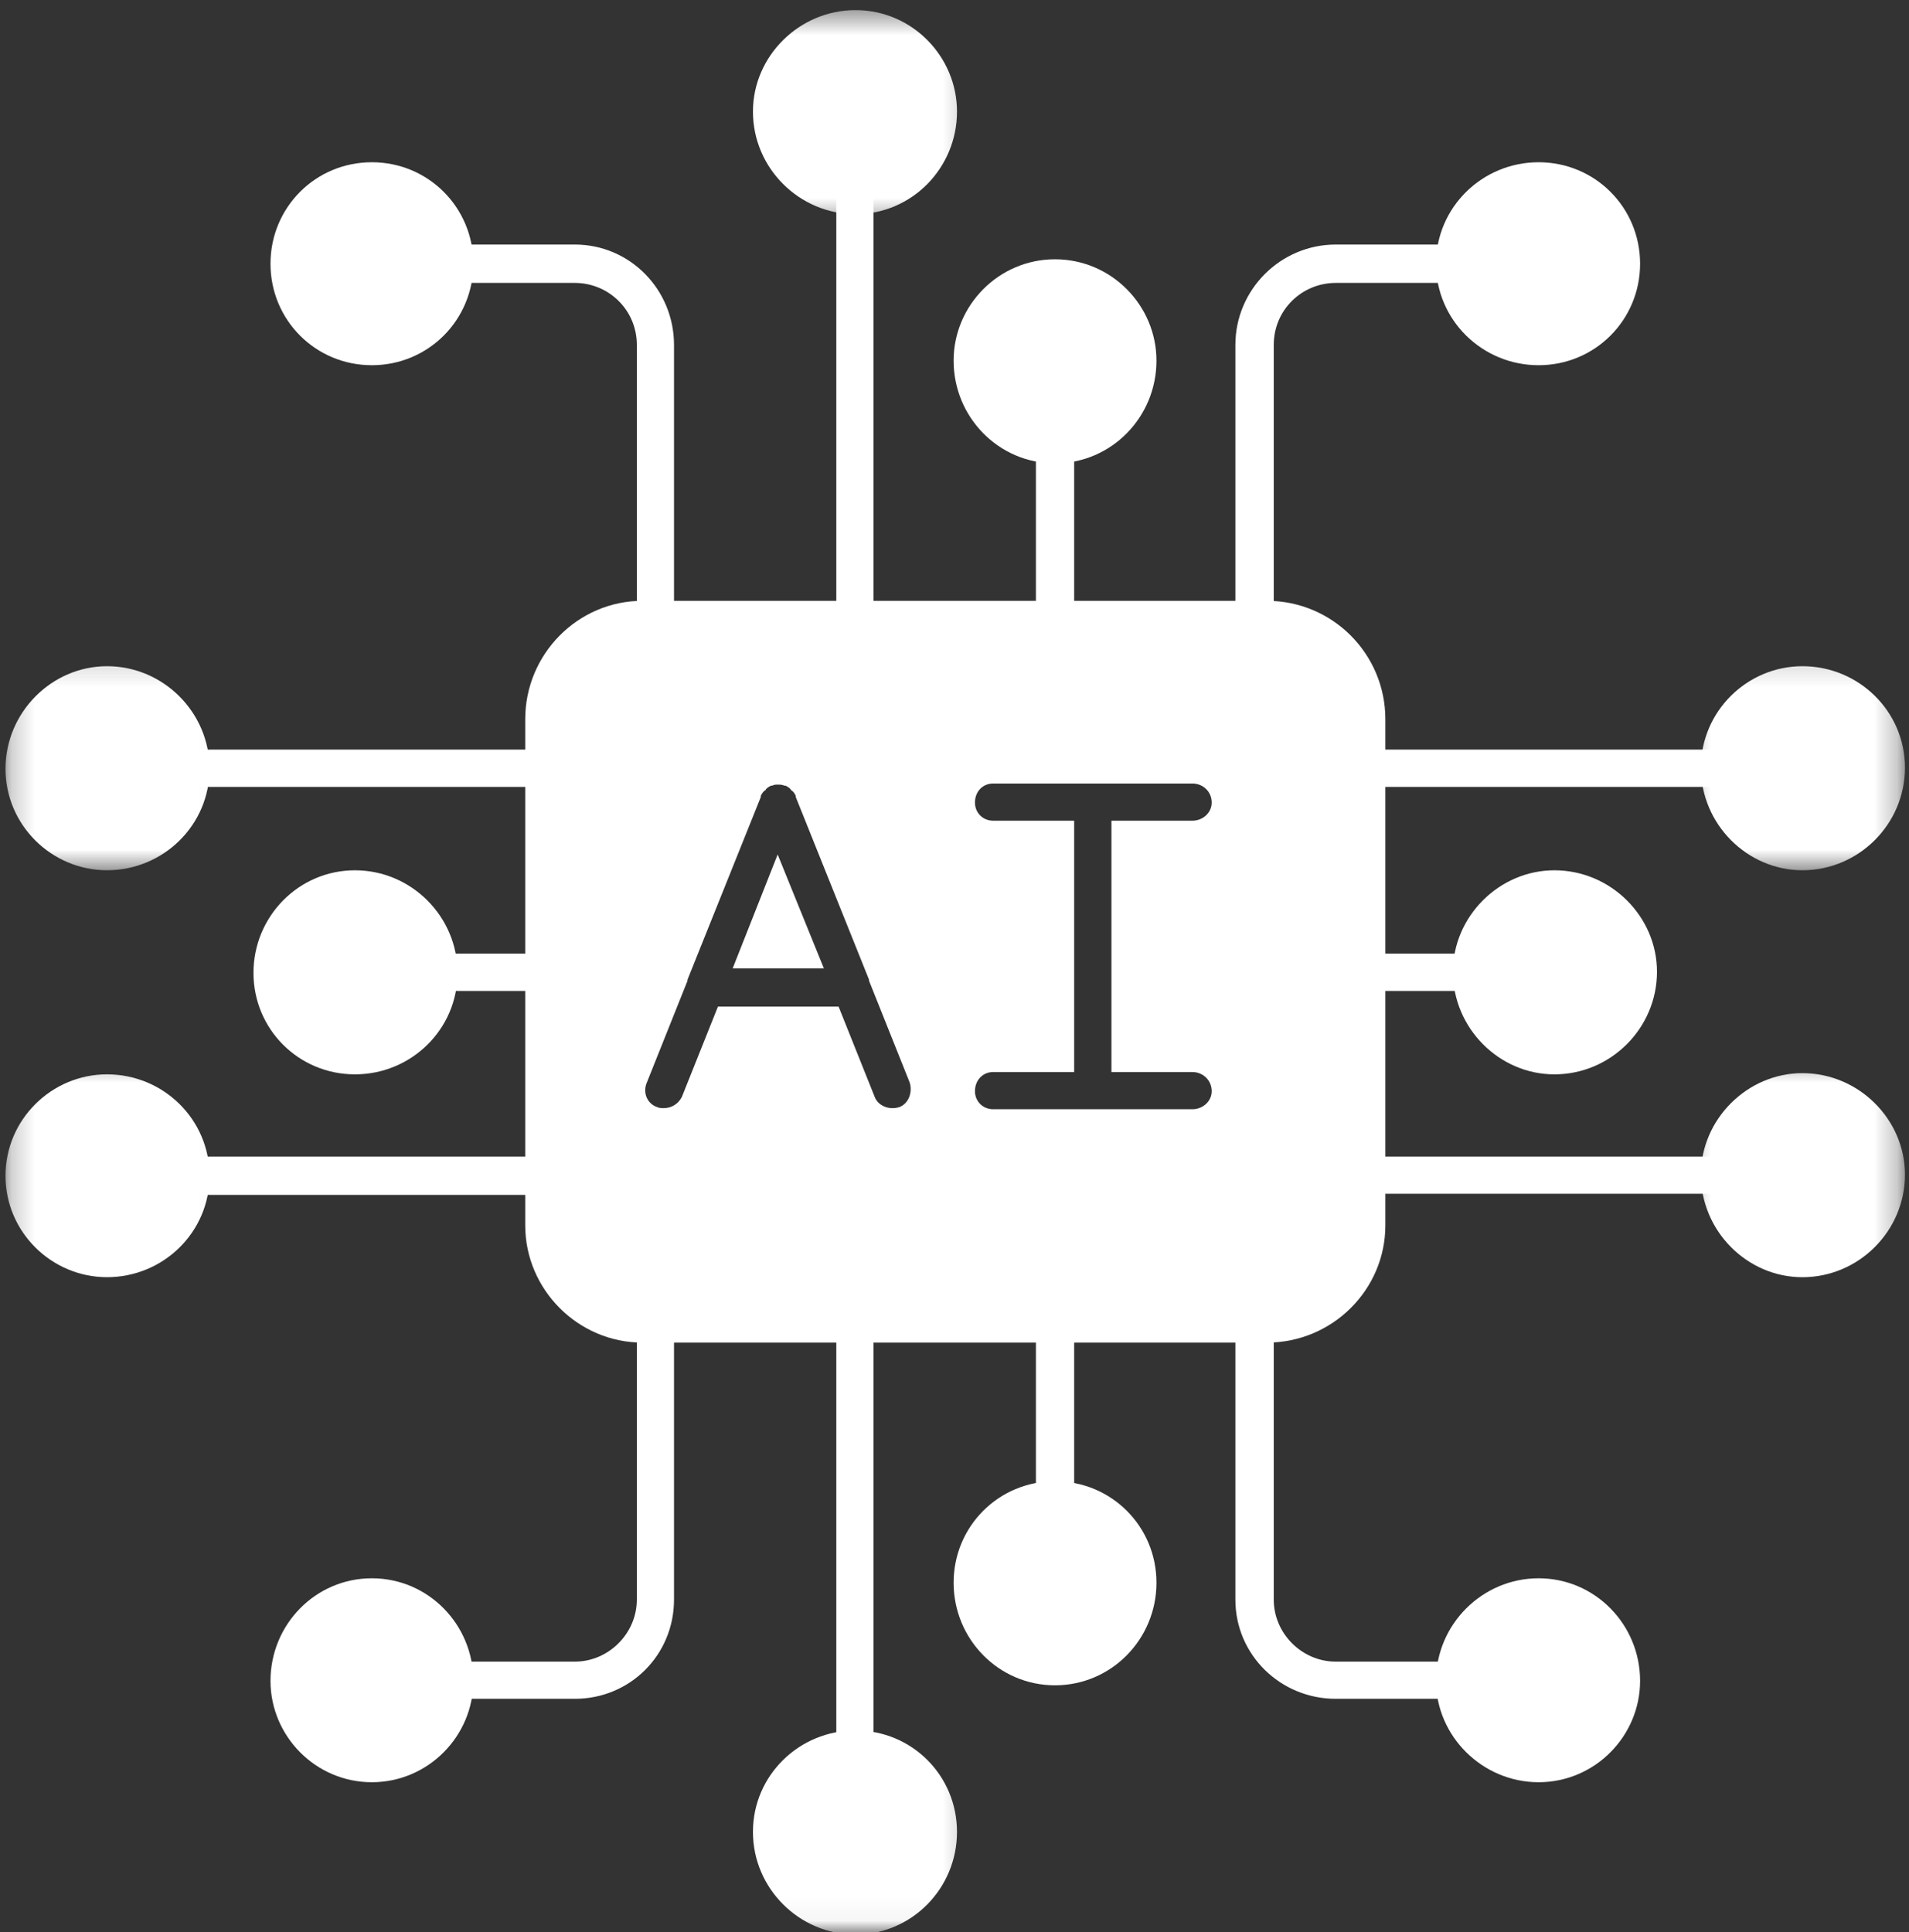
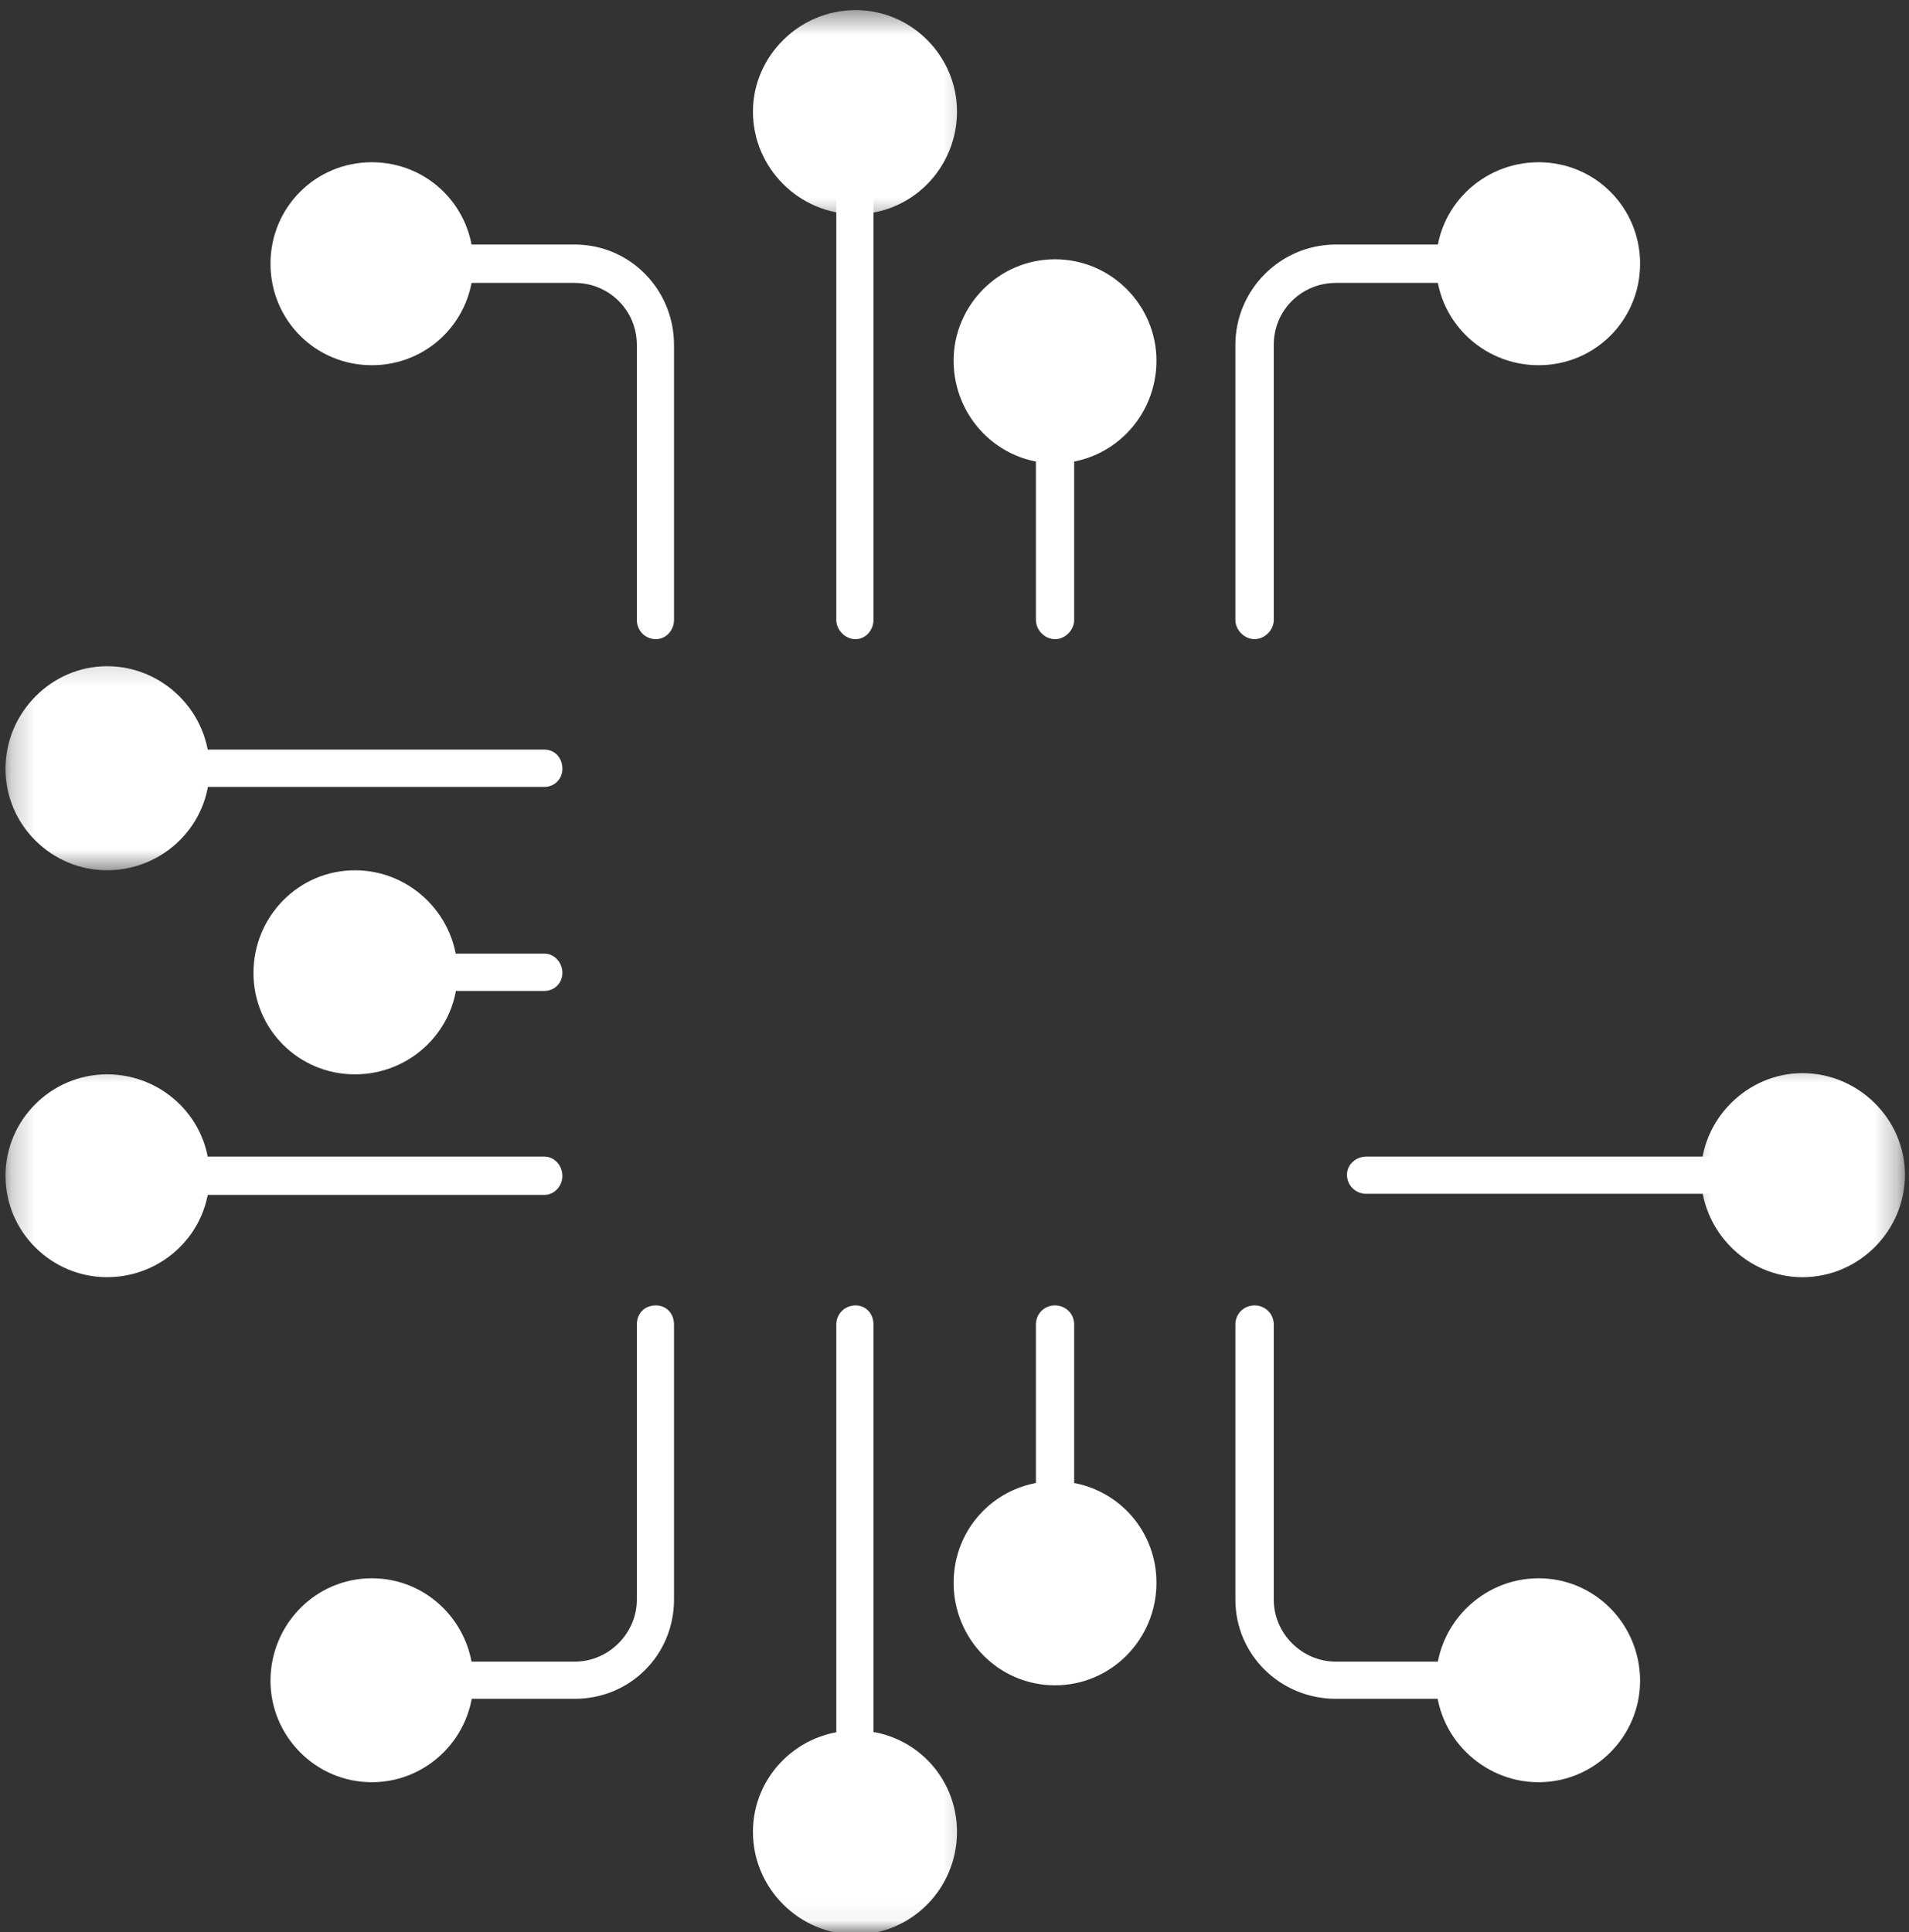
<svg xmlns="http://www.w3.org/2000/svg" width="82" height="83" viewBox="0 0 82 83" fill="none">
  <rect x="0" y="0" width="82" height="83" fill="#333333" stroke="none" />
-   <path fill-rule="evenodd" clip-rule="evenodd" d="M54.422 57.668H27.594C24.836 57.668 22.561 55.393 22.561 52.635V30.892C22.561 28.082 24.836 25.807 27.594 25.807H54.422C57.232 25.807 59.507 28.082 59.507 30.892V52.635C59.507 55.393 57.232 57.668 54.422 57.668ZM28.516 47.597C28.418 47.597 28.325 47.597 28.226 47.551C27.791 47.405 27.594 46.918 27.791 46.483L29.532 42.124V42.077L32.679 34.235V34.183C32.73 34.09 32.777 33.991 32.876 33.944C32.922 33.846 33.021 33.799 33.114 33.747C33.114 33.747 33.114 33.747 33.166 33.747C33.259 33.701 33.311 33.701 33.404 33.701C33.503 33.701 33.601 33.701 33.694 33.747H33.746C33.84 33.799 33.938 33.846 33.985 33.944C34.083 33.991 34.135 34.09 34.182 34.183V34.235L37.328 42.077V42.124L39.07 46.483C39.215 46.918 39.023 47.405 38.634 47.551C38.199 47.696 37.717 47.499 37.572 47.115L36.022 43.238H30.838L29.289 47.115C29.144 47.405 28.853 47.597 28.516 47.597ZM46.964 47.644H42.656C42.221 47.644 41.879 47.307 41.879 46.871C41.879 46.389 42.221 46.047 42.656 46.047H46.14V35.251H42.656C42.221 35.251 41.879 34.914 41.879 34.473C41.879 33.991 42.221 33.654 42.656 33.654H51.224C51.66 33.654 52.048 33.991 52.048 34.473C52.048 34.914 51.66 35.251 51.224 35.251H47.741V46.047H51.224C51.66 46.047 52.048 46.389 52.048 46.871C52.048 47.307 51.66 47.644 51.224 47.644H46.964ZM35.389 41.595L33.404 36.702L31.471 41.595H35.389Z" fill="white" />
  <path fill-rule="evenodd" clip-rule="evenodd" d="M36.748 27.455C36.312 27.455 35.923 27.066 35.923 26.631V8.375C35.923 7.94 36.312 7.551 36.748 7.551C37.183 7.551 37.52 7.94 37.52 8.375V26.631C37.52 27.066 37.183 27.455 36.748 27.455Z" fill="white" />
  <mask id="mask0_1178_784" style="mask-type:luminance" maskUnits="userSpaceOnUse" x="31" y="0" width="11" height="10">
    <path d="M31.175 0.434H41.791V9.577H31.175V0.434Z" fill="white" />
  </mask>
  <g mask="url(#mask0_1178_784)">
    <path fill-rule="evenodd" clip-rule="evenodd" d="M36.748 9.199C34.327 9.199 32.342 7.213 32.342 4.793C32.342 2.419 34.327 0.434 36.748 0.434C39.168 0.434 41.107 2.419 41.107 4.793C41.107 7.213 39.168 9.199 36.748 9.199Z" fill="white" />
  </g>
  <path fill-rule="evenodd" clip-rule="evenodd" d="M45.316 27.454C44.88 27.454 44.497 27.066 44.497 26.63V19.078C44.497 18.643 44.88 18.254 45.316 18.254C45.756 18.254 46.14 18.643 46.14 19.078V26.63C46.14 27.066 45.756 27.454 45.316 27.454Z" fill="white" />
  <path fill-rule="evenodd" clip-rule="evenodd" d="M45.316 19.902C42.895 19.902 40.962 17.916 40.962 15.491C40.962 13.122 42.895 11.137 45.316 11.137C47.741 11.137 49.675 13.122 49.675 15.491C49.675 17.916 47.741 19.902 45.316 19.902Z" fill="white" />
  <path fill-rule="evenodd" clip-rule="evenodd" d="M53.889 27.453C53.453 27.453 53.065 27.064 53.065 26.629V14.816C53.065 12.443 55.003 10.504 57.377 10.504H62.508C62.944 10.504 63.333 10.893 63.333 11.328C63.333 11.763 62.944 12.152 62.508 12.152H57.377C55.921 12.152 54.713 13.313 54.713 14.816V26.629C54.713 27.064 54.324 27.453 53.889 27.453Z" fill="white" />
  <path fill-rule="evenodd" clip-rule="evenodd" d="M66.09 15.687C63.669 15.687 61.684 13.748 61.684 11.328C61.684 8.907 63.669 6.969 66.09 6.969C68.511 6.969 70.449 8.907 70.449 11.328C70.449 13.748 68.511 15.687 66.09 15.687Z" fill="white" />
  <path fill-rule="evenodd" clip-rule="evenodd" d="M28.174 27.453C27.692 27.453 27.355 27.064 27.355 26.629V14.816C27.355 13.313 26.142 12.152 24.691 12.152H19.56C19.073 12.152 18.736 11.763 18.736 11.328C18.736 10.893 19.073 10.504 19.56 10.504H24.691C27.065 10.504 28.952 12.443 28.952 14.816V26.629C28.952 27.064 28.615 27.453 28.174 27.453Z" fill="white" />
  <path fill-rule="evenodd" clip-rule="evenodd" d="M15.973 15.687C13.552 15.687 11.619 13.748 11.619 11.328C11.619 8.907 13.552 6.969 15.973 6.969C18.393 6.969 20.332 8.907 20.332 11.328C20.332 13.748 18.393 15.687 15.973 15.687Z" fill="white" />
-   <path fill-rule="evenodd" clip-rule="evenodd" d="M73.886 33.799H58.683C58.248 33.799 57.859 33.41 57.859 32.975C57.859 32.539 58.248 32.197 58.683 32.197H73.886C74.321 32.197 74.663 32.539 74.663 32.975C74.663 33.41 74.321 33.799 73.886 33.799Z" fill="white" />
  <mask id="mask1_1178_784" style="mask-type:luminance" maskUnits="userSpaceOnUse" x="72" y="28" width="10" height="10">
    <path d="M72.31 28.154H81.739V37.443H72.31V28.154Z" fill="white" />
  </mask>
  <g mask="url(#mask1_1178_784)">
-     <path fill-rule="evenodd" clip-rule="evenodd" d="M77.421 37.38C75.047 37.38 73.062 35.395 73.062 32.974C73.062 30.554 75.047 28.615 77.421 28.615C79.841 28.615 81.827 30.554 81.827 32.974C81.827 35.395 79.841 37.38 77.421 37.38Z" fill="white" />
-   </g>
-   <path fill-rule="evenodd" clip-rule="evenodd" d="M63.234 42.563H58.683C58.248 42.563 57.859 42.221 57.859 41.738C57.859 41.303 58.248 40.961 58.683 40.961H63.234C63.67 40.961 64.007 41.303 64.007 41.738C64.007 42.221 63.67 42.563 63.234 42.563Z" fill="white" />
-   <path fill-rule="evenodd" clip-rule="evenodd" d="M66.769 46.146C64.395 46.146 62.41 44.161 62.41 41.74C62.41 39.366 64.395 37.381 66.769 37.381C69.19 37.381 71.175 39.366 71.175 41.74C71.175 44.161 69.19 46.146 66.769 46.146Z" fill="white" />
+     </g>
  <path fill-rule="evenodd" clip-rule="evenodd" d="M73.886 51.276H58.683C58.248 51.276 57.859 50.939 57.859 50.452C57.859 50.017 58.248 49.68 58.683 49.68H73.886C74.321 49.68 74.663 50.017 74.663 50.452C74.663 50.939 74.321 51.276 73.886 51.276Z" fill="white" />
  <mask id="mask2_1178_784" style="mask-type:luminance" maskUnits="userSpaceOnUse" x="72" y="45" width="10" height="12">
    <path d="M72.31 45.404H81.739V56.02H72.31V45.404Z" fill="white" />
  </mask>
  <g mask="url(#mask2_1178_784)">
    <path fill-rule="evenodd" clip-rule="evenodd" d="M77.421 54.859C75.047 54.859 73.062 52.873 73.062 50.453C73.062 48.084 75.047 46.094 77.421 46.094C79.841 46.094 81.827 48.084 81.827 50.453C81.827 52.873 79.841 54.859 77.421 54.859Z" fill="white" />
  </g>
  <path fill-rule="evenodd" clip-rule="evenodd" d="M36.748 75.922C36.312 75.922 35.923 75.585 35.923 75.15V56.895C35.923 56.407 36.312 56.07 36.748 56.07C37.183 56.07 37.52 56.407 37.52 56.895V75.15C37.52 75.585 37.183 75.922 36.748 75.922Z" fill="white" />
  <mask id="mask3_1178_784" style="mask-type:luminance" maskUnits="userSpaceOnUse" x="31" y="73" width="11" height="10">
    <path d="M31.175 73.269H41.791V82.952H31.175V73.269Z" fill="white" />
  </mask>
  <g mask="url(#mask3_1178_784)">
    <path fill-rule="evenodd" clip-rule="evenodd" d="M36.748 83.091C34.327 83.091 32.342 81.106 32.342 78.685C32.342 76.26 34.327 74.326 36.748 74.326C39.168 74.326 41.107 76.26 41.107 78.685C41.107 81.106 39.168 83.091 36.748 83.091Z" fill="white" />
  </g>
  <path fill-rule="evenodd" clip-rule="evenodd" d="M45.316 65.219C44.88 65.219 44.497 64.882 44.497 64.447V56.895C44.497 56.407 44.88 56.07 45.316 56.07C45.756 56.07 46.14 56.407 46.14 56.895V64.447C46.14 64.882 45.756 65.219 45.316 65.219Z" fill="white" />
  <path fill-rule="evenodd" clip-rule="evenodd" d="M45.316 72.388C42.895 72.388 40.962 70.403 40.962 67.982C40.962 65.562 42.895 63.623 45.316 63.623C47.741 63.623 49.675 65.562 49.675 67.982C49.675 70.403 47.741 72.388 45.316 72.388Z" fill="white" />
  <path fill-rule="evenodd" clip-rule="evenodd" d="M62.508 72.968H57.377C55.003 72.968 53.065 71.081 53.065 68.707V56.895C53.065 56.407 53.453 56.07 53.889 56.07C54.324 56.07 54.713 56.407 54.713 56.895V68.707C54.713 70.159 55.921 71.371 57.377 71.371H62.508C62.944 71.371 63.333 71.708 63.333 72.195C63.333 72.631 62.944 72.968 62.508 72.968Z" fill="white" />
  <path fill-rule="evenodd" clip-rule="evenodd" d="M66.09 76.551C63.669 76.551 61.684 74.566 61.684 72.197C61.684 69.776 63.669 67.791 66.09 67.791C68.511 67.791 70.449 69.776 70.449 72.197C70.449 74.566 68.511 76.551 66.09 76.551Z" fill="white" />
  <path fill-rule="evenodd" clip-rule="evenodd" d="M24.691 72.968H19.56C19.073 72.968 18.736 72.631 18.736 72.195C18.736 71.708 19.073 71.371 19.56 71.371H24.691C26.142 71.371 27.355 70.159 27.355 68.707V56.895C27.355 56.407 27.692 56.07 28.174 56.07C28.615 56.07 28.952 56.407 28.952 56.895V68.707C28.952 71.081 27.065 72.968 24.691 72.968Z" fill="white" />
  <path fill-rule="evenodd" clip-rule="evenodd" d="M15.973 76.551C13.552 76.551 11.619 74.566 11.619 72.197C11.619 69.776 13.552 67.791 15.973 67.791C18.393 67.791 20.332 69.776 20.332 72.197C20.332 74.566 18.393 76.551 15.973 76.551Z" fill="white" />
  <path fill-rule="evenodd" clip-rule="evenodd" d="M23.385 33.799H8.177C7.742 33.799 7.358 33.457 7.358 33.021C7.358 32.539 7.742 32.197 8.177 32.197H23.385C23.82 32.197 24.157 32.539 24.157 33.021C24.157 33.457 23.82 33.799 23.385 33.799Z" fill="white" />
  <mask id="mask4_1178_784" style="mask-type:luminance" maskUnits="userSpaceOnUse" x="0" y="28" width="10" height="10">
    <path d="M0.216 28.154H9.945V37.443H0.216V28.154Z" fill="white" />
  </mask>
  <g mask="url(#mask4_1178_784)">
    <path fill-rule="evenodd" clip-rule="evenodd" d="M4.596 37.38C2.222 37.38 0.236 35.442 0.236 33.021C0.236 30.6 2.222 28.615 4.596 28.615C7.016 28.615 9.001 30.6 9.001 33.021C9.001 35.442 7.016 37.38 4.596 37.38Z" fill="white" />
  </g>
  <path fill-rule="evenodd" clip-rule="evenodd" d="M23.385 42.563H18.834C18.393 42.563 18.01 42.221 18.01 41.785C18.01 41.35 18.393 40.961 18.834 40.961H23.385C23.82 40.961 24.157 41.35 24.157 41.785C24.157 42.221 23.82 42.563 23.385 42.563Z" fill="white" />
  <path fill-rule="evenodd" clip-rule="evenodd" d="M15.247 46.146C12.827 46.146 10.888 44.207 10.888 41.787C10.888 39.366 12.827 37.381 15.247 37.381C17.668 37.381 19.653 39.366 19.653 41.787C19.653 44.207 17.668 46.146 15.247 46.146Z" fill="white" />
  <path fill-rule="evenodd" clip-rule="evenodd" d="M23.385 51.323H8.177C7.742 51.323 7.358 50.939 7.358 50.504C7.358 50.068 7.742 49.68 8.177 49.68H23.385C23.82 49.68 24.157 50.068 24.157 50.504C24.157 50.939 23.82 51.323 23.385 51.323Z" fill="white" />
  <mask id="mask5_1178_784" style="mask-type:luminance" maskUnits="userSpaceOnUse" x="0" y="45" width="10" height="12">
    <path d="M0.216 45.404H9.945V56.02H0.216V45.404Z" fill="white" />
  </mask>
  <g mask="url(#mask5_1178_784)">
    <path fill-rule="evenodd" clip-rule="evenodd" d="M4.596 54.858C2.222 54.858 0.236 52.924 0.236 50.504C0.236 48.083 2.222 46.145 4.596 46.145C7.016 46.145 9.001 48.083 9.001 50.504C9.001 52.924 7.016 54.858 4.596 54.858Z" fill="white" />
  </g>
</svg>